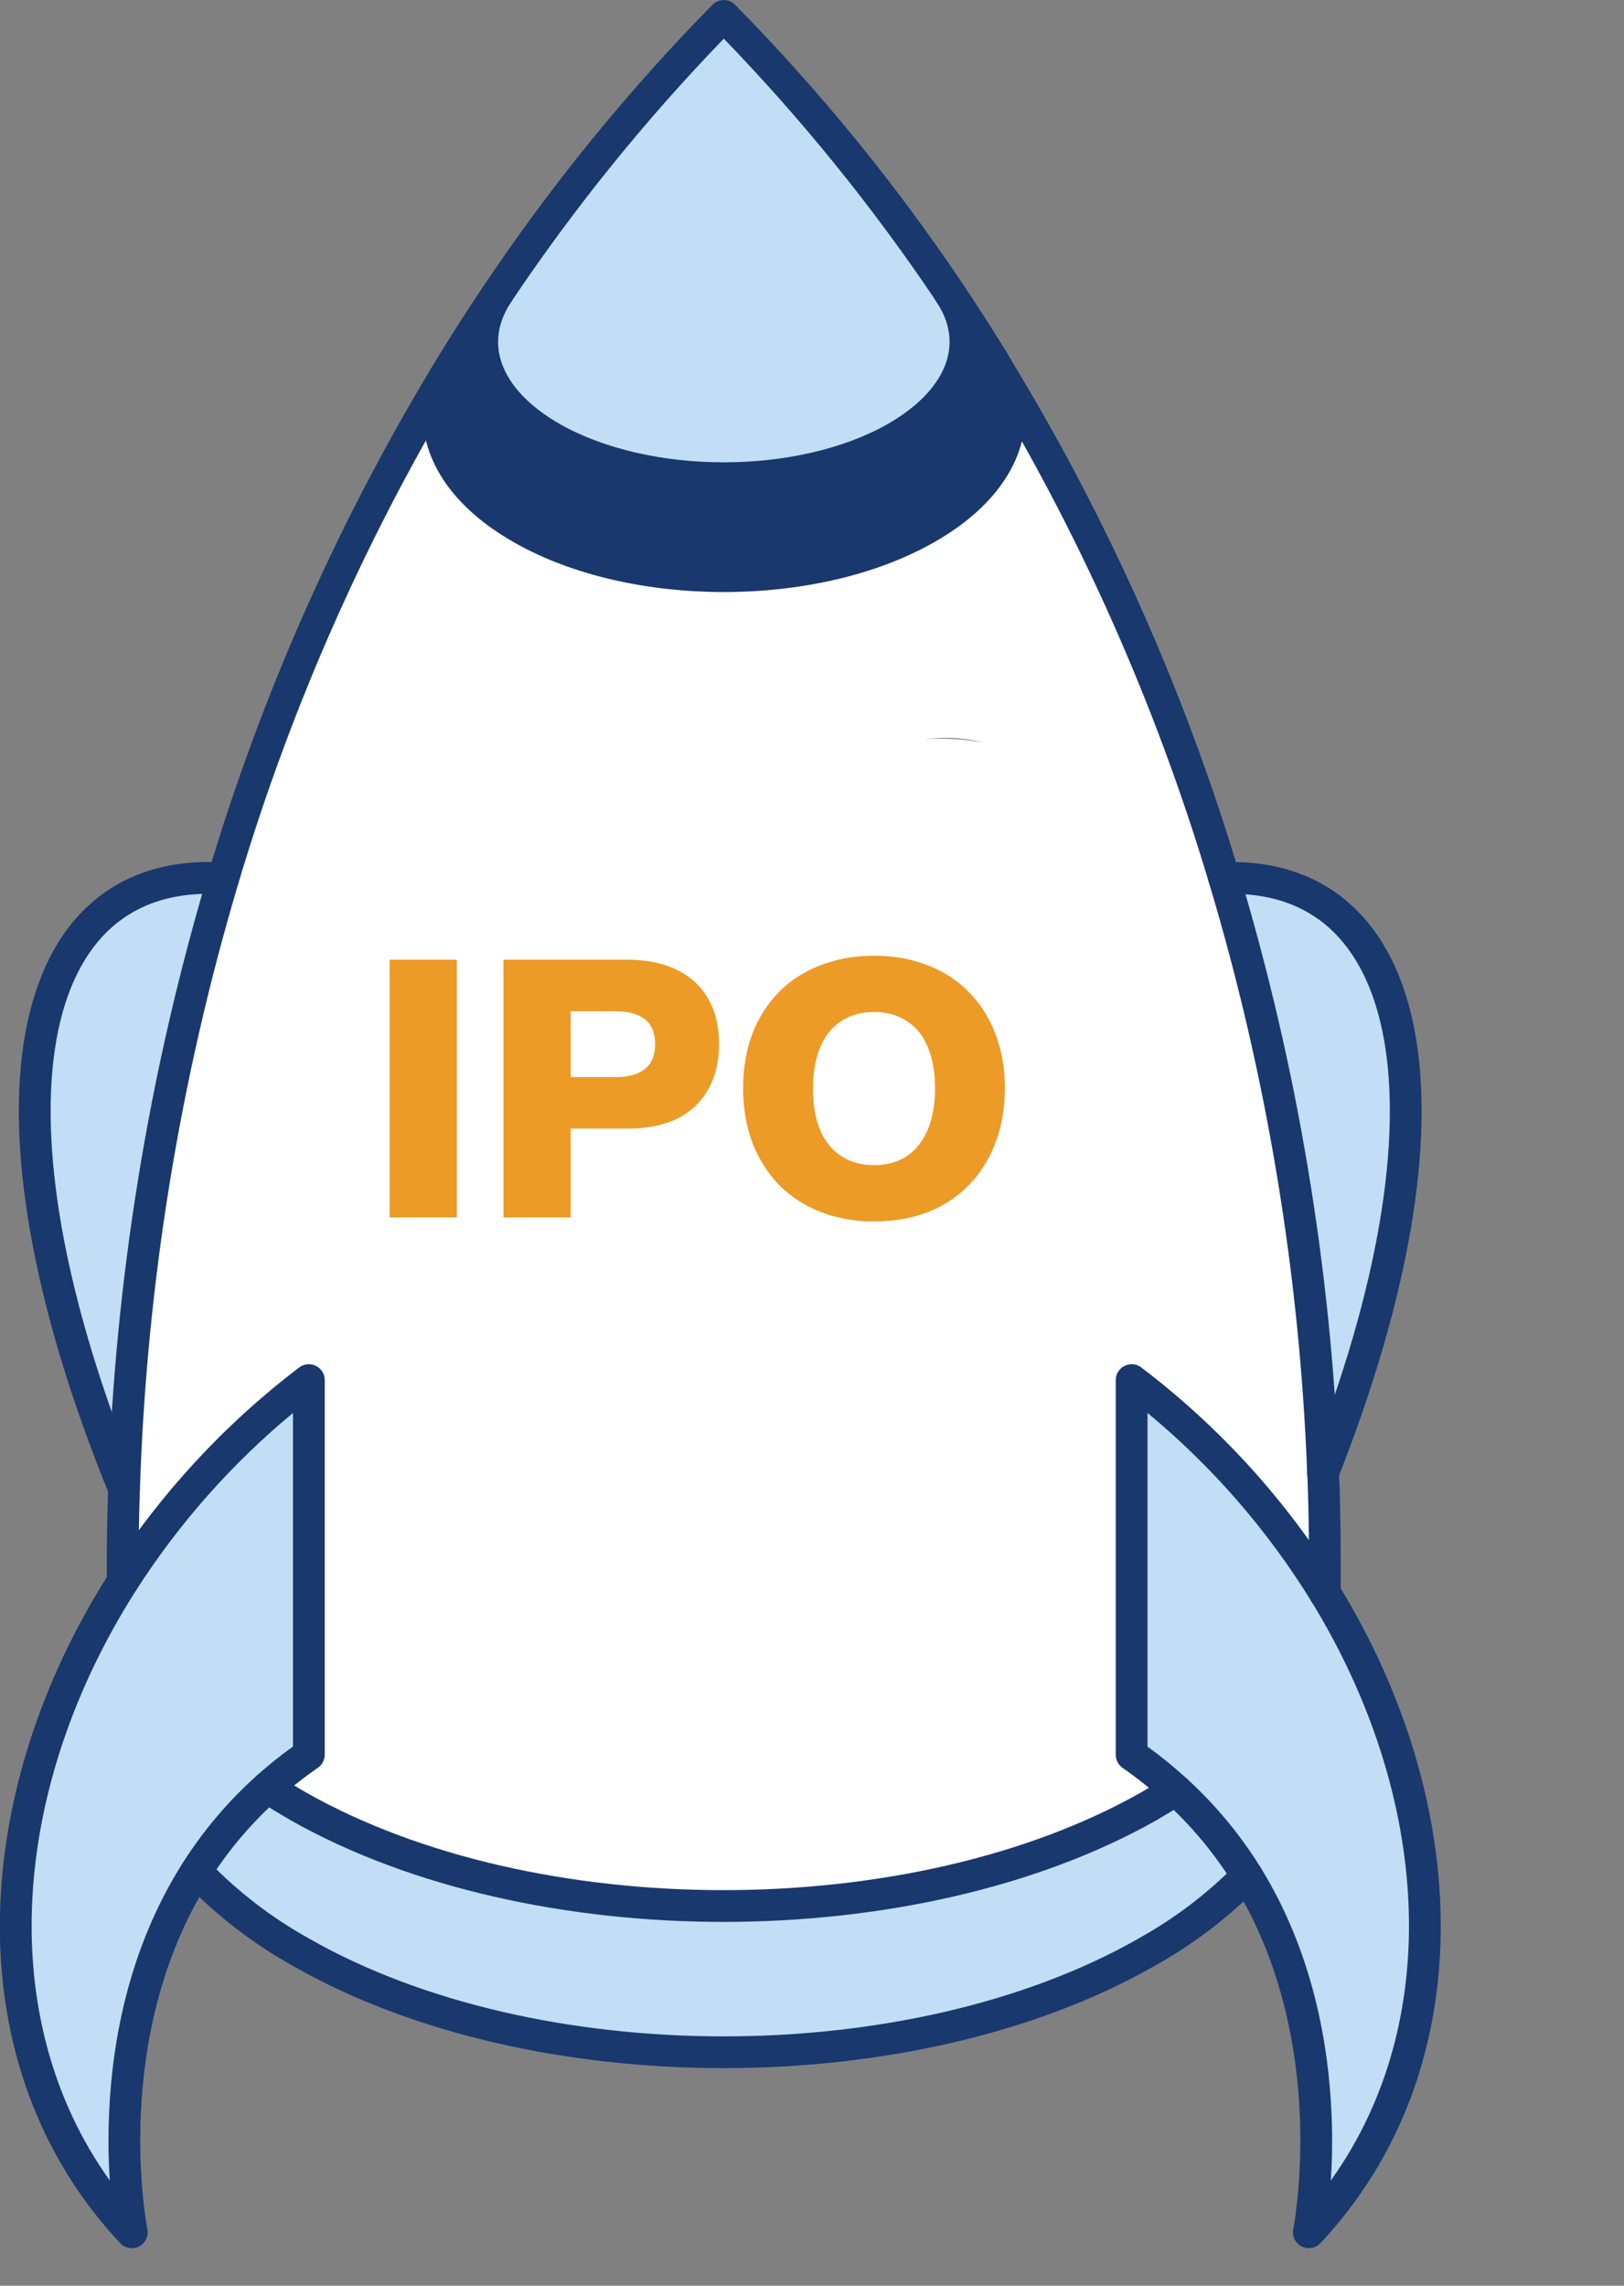
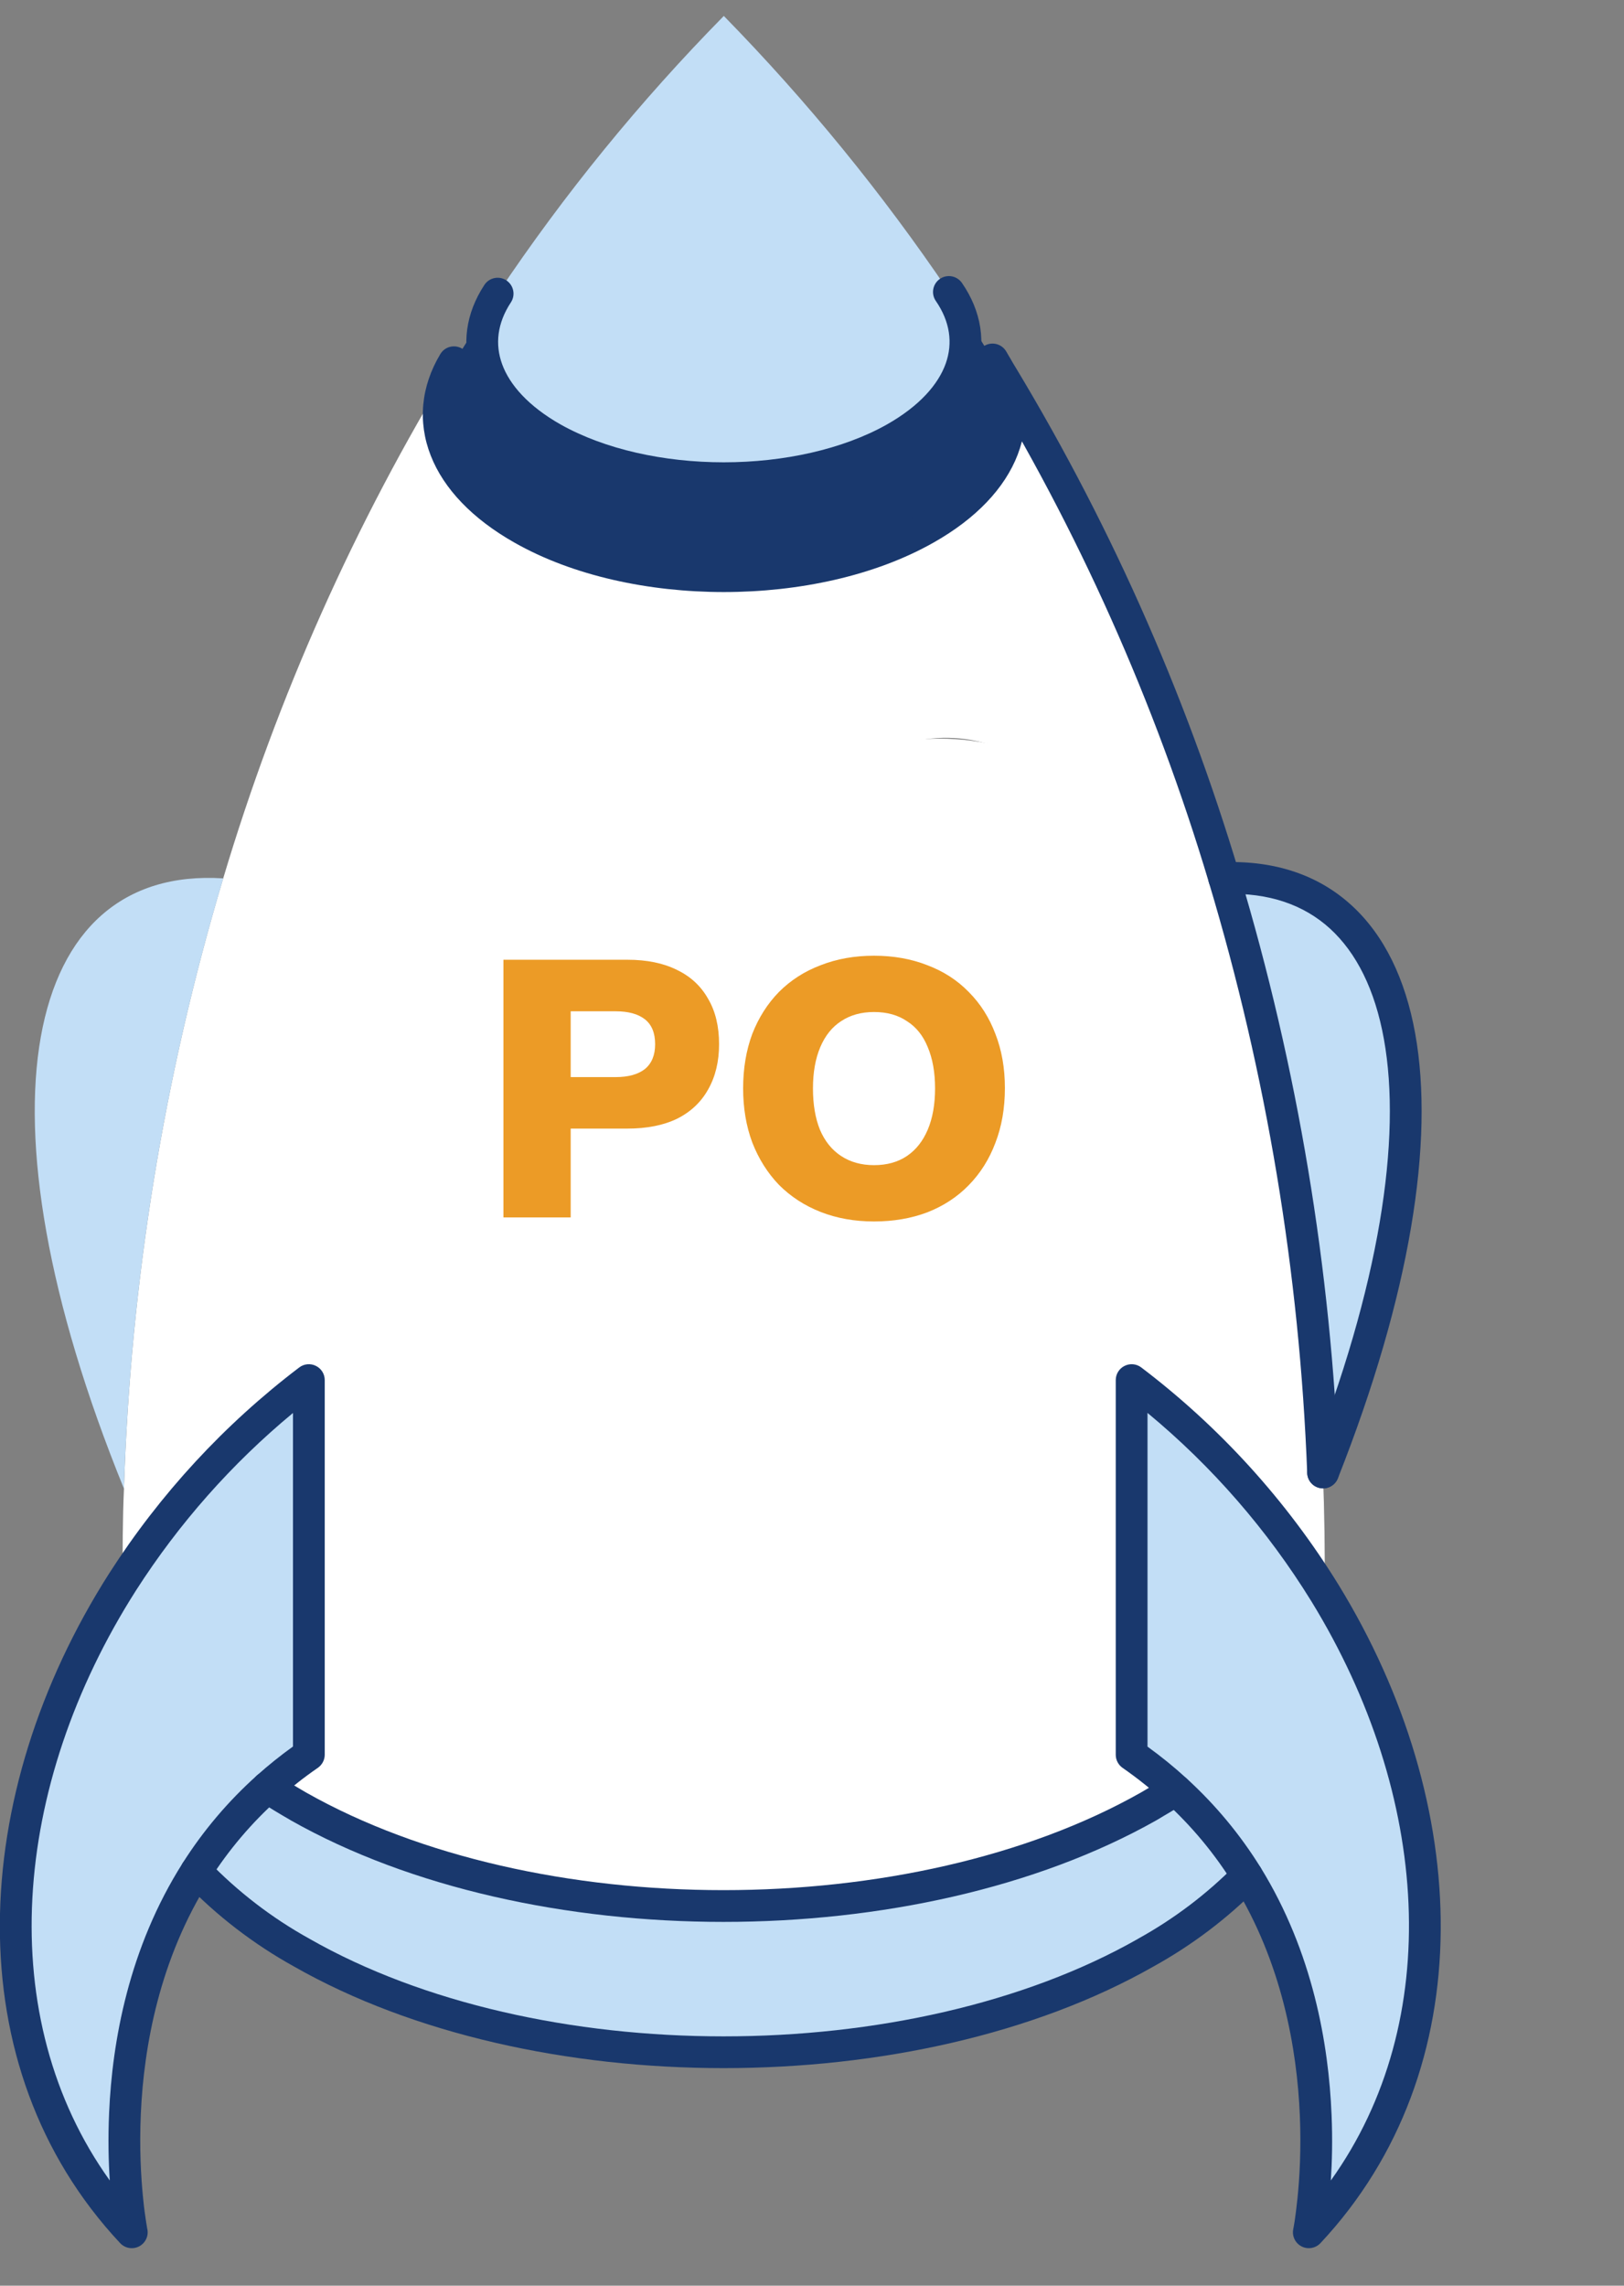
<svg xmlns="http://www.w3.org/2000/svg" width="27" height="38" viewBox="0 0 27 38" fill="none">
  <rect x="0" y="0" width="27" height="38" fill="#808080" stroke="none" />
  <g clip-path="url(#clip0_133_990)">
    <path d="M19.55 29.762C19.319 29.549 19.073 29.353 18.814 29.174V22.944C20.095 23.916 21.184 25.116 22.028 26.485C24.22 30.055 24.355 34.338 21.76 37.111C21.76 37.111 22.406 33.899 20.735 31.186C20.408 30.658 20.01 30.179 19.55 29.762Z" fill="#C2DEF6" />
    <path d="M20.352 14.598C23.541 14.489 24.39 18.424 21.997 24.482C21.869 21.131 21.316 17.81 20.352 14.598Z" fill="#C2DEF6" />
    <path d="M13.876 18.302C15.042 19.282 16.699 19.067 17.719 17.739C18.778 16.34 18.711 14.238 17.543 13.05C17.212 12.709 16.795 12.465 16.336 12.344C15.347 12.088 14.248 12.469 13.512 13.442C12.442 14.841 12.529 16.931 13.688 18.131C13.748 18.191 13.81 18.248 13.876 18.302ZM21.994 24.48C22.02 25.145 22.029 25.814 22.024 26.486C21.181 25.117 20.092 23.917 18.812 22.944V29.174C19.07 29.353 19.316 29.549 19.548 29.762C19.403 29.854 19.257 29.938 19.1 30.032C15.196 32.24 8.863 32.24 4.965 30.032C4.788 29.93 4.612 29.824 4.447 29.716C4.665 29.521 4.894 29.34 5.134 29.174V22.944C3.913 23.872 2.865 25.007 2.038 26.297C2.038 25.78 2.038 25.265 2.061 24.75C2.17 21.31 2.724 17.899 3.711 14.603C4.611 11.59 5.897 8.705 7.538 6.022C6.973 6.963 7.351 8.043 8.674 8.791C10.529 9.841 13.535 9.841 15.39 8.791C16.728 8.034 17.1 6.94 16.511 6.001C18.159 8.689 19.45 11.581 20.351 14.603C21.314 17.813 21.866 21.131 21.996 24.48H21.994Z" fill="white" />
    <path d="M20.733 31.188C20.236 31.69 19.669 32.119 19.051 32.462C15.168 34.672 8.892 34.672 5.015 32.462C4.367 32.103 3.776 31.648 3.262 31.114C3.591 30.595 3.99 30.124 4.448 29.716C4.613 29.824 4.784 29.93 4.966 30.032C8.87 32.24 15.202 32.24 19.101 30.032C19.258 29.942 19.404 29.855 19.549 29.762C20.008 30.18 20.407 30.66 20.733 31.188Z" fill="#C2DEF6" />
    <path d="M16.511 6.001C17.1 6.945 16.728 8.04 15.39 8.797C13.535 9.847 10.53 9.847 8.684 8.797C7.36 8.049 6.982 6.968 7.547 6.028C7.783 5.643 8.029 5.262 8.281 4.888C7.752 5.696 8.052 6.653 9.201 7.293C10.77 8.176 13.313 8.176 14.882 7.293C16.047 6.635 16.347 5.675 15.784 4.859C16.031 5.228 16.278 5.601 16.509 5.982C16.51 5.988 16.511 5.995 16.511 6.001Z" fill="#19386D" />
    <path d="M15.777 4.852C16.335 5.671 16.039 6.629 14.874 7.288C13.305 8.17 10.762 8.17 9.193 7.288C8.044 6.638 7.737 5.699 8.273 4.882C9.379 3.229 10.639 1.683 12.034 0.265C13.417 1.679 14.67 3.214 15.777 4.852Z" fill="#C2DEF6" />
    <path d="M5.134 22.944V29.174C4.894 29.34 4.664 29.521 4.447 29.716C3.989 30.124 3.589 30.595 3.261 31.114C1.53 33.842 2.19 37.114 2.19 37.114C-0.458 34.291 -0.263 29.908 2.038 26.299C2.865 25.008 3.913 23.872 5.134 22.944Z" fill="#C2DEF6" />
    <path d="M3.712 14.603C2.724 17.9 2.17 21.31 2.061 24.75C-0.496 18.468 0.38 14.39 3.712 14.603Z" fill="#C2DEF6" />
-     <path fill-rule="evenodd" clip-rule="evenodd" d="M12.033 0.001C12.104 0.001 12.172 0.03 12.222 0.08C13.621 1.501 14.884 3.049 15.996 4.705L15.996 4.705C16.245 5.077 16.489 5.455 16.725 5.837C16.802 5.962 16.763 6.124 16.639 6.201C16.515 6.278 16.353 6.239 16.276 6.115C16.043 5.739 15.803 5.365 15.558 4.999C14.514 3.446 13.335 1.988 12.034 0.643C10.725 1.997 9.54 3.465 8.492 5.029L8.491 5.03C8.241 5.401 7.998 5.779 7.763 6.16C6.134 8.823 4.857 11.687 3.965 14.679C2.989 17.954 2.438 21.342 2.326 24.758L2.326 24.759C2.308 25.271 2.301 25.783 2.303 26.296C2.304 26.442 2.186 26.561 2.04 26.561C1.894 26.562 1.776 26.444 1.775 26.299C1.772 25.779 1.78 25.259 1.798 24.741C1.911 21.279 2.47 17.847 3.459 14.528L3.459 14.528C4.364 11.492 5.66 8.587 7.313 5.884L7.313 5.884C7.552 5.496 7.799 5.112 8.053 4.735C9.17 3.069 10.439 1.51 11.845 0.08C11.895 0.03 11.963 0.001 12.033 0.001Z" fill="#19386D" />
    <path fill-rule="evenodd" clip-rule="evenodd" d="M16.373 5.776C16.498 5.7 16.66 5.739 16.736 5.863C18.396 8.569 19.696 11.479 20.605 14.521C21.575 17.753 22.132 21.096 22.261 24.469C22.266 24.615 22.152 24.738 22.007 24.743C21.861 24.749 21.738 24.635 21.733 24.49C21.606 21.161 21.057 17.862 20.099 14.672L20.099 14.672C19.203 11.674 17.922 8.806 16.286 6.139C16.21 6.015 16.249 5.852 16.373 5.776Z" fill="#19386D" />
-     <path fill-rule="evenodd" clip-rule="evenodd" d="M21.985 24.216C22.131 24.209 22.255 24.322 22.261 24.468C22.291 25.139 22.291 25.813 22.291 26.483V26.486C22.291 26.632 22.173 26.75 22.027 26.75C21.882 26.75 21.763 26.632 21.763 26.486C21.763 25.813 21.763 25.15 21.734 24.492C21.727 24.346 21.84 24.223 21.985 24.216Z" fill="#19386D" />
    <path fill-rule="evenodd" clip-rule="evenodd" d="M3.079 30.923C3.185 30.822 3.352 30.826 3.453 30.931C3.948 31.446 4.518 31.885 5.143 32.231L5.146 32.233L5.146 32.233C7.035 33.31 9.526 33.855 12.031 33.855C14.536 33.855 17.028 33.31 18.921 32.233L18.923 32.231L18.923 32.231C19.52 31.901 20.066 31.487 20.545 31.002C20.648 30.899 20.815 30.898 20.919 31C21.022 31.103 21.023 31.27 20.921 31.374C20.406 31.894 19.82 32.338 19.18 32.692C17.19 33.825 14.603 34.383 12.031 34.383C9.459 34.383 6.873 33.825 4.885 32.692C4.215 32.32 3.603 31.85 3.072 31.297C2.971 31.192 2.974 31.024 3.079 30.923Z" fill="#19386D" />
    <path fill-rule="evenodd" clip-rule="evenodd" d="M4.224 29.571C4.304 29.449 4.468 29.415 4.59 29.495C4.748 29.599 4.919 29.702 5.093 29.803C6.993 30.878 9.503 31.424 12.028 31.424C14.552 31.424 17.062 30.879 18.965 29.803C19.003 29.78 19.041 29.758 19.079 29.736C19.193 29.668 19.301 29.604 19.408 29.538C19.532 29.461 19.694 29.499 19.771 29.622C19.848 29.746 19.81 29.909 19.687 29.986C19.575 30.056 19.46 30.123 19.344 30.192C19.307 30.214 19.27 30.236 19.232 30.259L19.227 30.262L19.227 30.262C17.226 31.393 14.619 31.952 12.028 31.952C9.436 31.952 6.831 31.393 4.832 30.262L4.83 30.26L4.83 30.26C4.651 30.157 4.47 30.048 4.3 29.937C4.178 29.857 4.144 29.693 4.224 29.571Z" fill="#19386D" />
    <path fill-rule="evenodd" clip-rule="evenodd" d="M16.351 5.759C16.471 5.676 16.635 5.706 16.718 5.826C16.727 5.84 16.736 5.854 16.743 5.869C17.072 6.404 17.136 6.995 16.92 7.558C16.705 8.118 16.225 8.623 15.52 9.021C14.544 9.574 13.281 9.843 12.034 9.843C10.787 9.843 9.526 9.574 8.553 9.021C7.857 8.627 7.379 8.129 7.162 7.576C6.941 7.014 6.999 6.423 7.321 5.886C7.396 5.761 7.558 5.721 7.683 5.796C7.808 5.871 7.848 6.033 7.773 6.158C7.531 6.562 7.495 6.982 7.653 7.382C7.814 7.791 8.187 8.207 8.814 8.562L8.814 8.562C9.688 9.059 10.853 9.315 12.034 9.315C13.214 9.315 14.382 9.059 15.26 8.562L15.26 8.562C15.894 8.203 16.269 7.782 16.427 7.369C16.582 6.965 16.541 6.542 16.287 6.136C16.282 6.128 16.278 6.12 16.274 6.112C16.203 5.994 16.235 5.839 16.351 5.759Z" fill="#19386D" />
    <path fill-rule="evenodd" clip-rule="evenodd" d="M15.626 4.637C15.746 4.554 15.91 4.584 15.993 4.704C16.318 5.175 16.403 5.707 16.222 6.218C16.044 6.72 15.623 7.168 15.004 7.518L15.003 7.518C14.17 7.987 13.094 8.214 12.033 8.214C10.972 8.214 9.897 7.987 9.063 7.518L9.063 7.518C8.453 7.173 8.034 6.733 7.853 6.239C7.668 5.735 7.743 5.209 8.053 4.737C8.133 4.615 8.296 4.581 8.418 4.661C8.54 4.742 8.574 4.905 8.494 5.027C8.267 5.372 8.227 5.724 8.349 6.057C8.474 6.398 8.784 6.753 9.322 7.058C10.058 7.471 11.038 7.686 12.033 7.686C13.028 7.686 14.009 7.471 14.744 7.058C15.29 6.749 15.601 6.388 15.724 6.042C15.843 5.704 15.796 5.348 15.559 5.004C15.476 4.884 15.506 4.72 15.626 4.637Z" fill="#19386D" />
    <path fill-rule="evenodd" clip-rule="evenodd" d="M5.252 22.708C5.342 22.752 5.399 22.844 5.399 22.944V29.172C5.399 29.259 5.356 29.34 5.285 29.39C5.054 29.549 4.833 29.723 4.625 29.911L4.624 29.911C4.184 30.304 3.801 30.756 3.485 31.253C2.653 32.566 2.391 34.016 2.341 35.148C2.316 35.712 2.344 36.194 2.378 36.533C2.394 36.702 2.413 36.836 2.427 36.926C2.434 36.972 2.44 37.006 2.444 37.029C2.445 37.034 2.446 37.039 2.446 37.043C2.447 37.047 2.448 37.051 2.448 37.054L2.449 37.059L2.45 37.06C2.45 37.06 2.45 37.061 2.45 37.061C2.473 37.176 2.417 37.293 2.312 37.347C2.207 37.401 2.079 37.379 1.998 37.293C-0.752 34.356 -0.526 29.829 1.817 26.155L1.817 26.155C2.661 24.838 3.73 23.68 4.975 22.734C5.055 22.673 5.162 22.663 5.252 22.708ZM1.825 36.251C1.804 35.936 1.795 35.553 1.814 35.125C1.866 33.938 2.14 32.388 3.039 30.971L3.262 31.112L3.039 30.971C3.381 30.432 3.796 29.943 4.272 29.517C4.463 29.346 4.663 29.186 4.871 29.036V23.491C3.855 24.332 2.975 25.327 2.262 26.44C0.183 29.7 -0.11 33.551 1.825 36.251Z" fill="#19386D" />
    <path fill-rule="evenodd" clip-rule="evenodd" d="M22.113 15.439C21.681 15.045 21.101 14.837 20.361 14.862C20.215 14.867 20.093 14.753 20.088 14.607C20.083 14.461 20.197 14.339 20.343 14.334C21.198 14.305 21.92 14.548 22.469 15.05C23.015 15.548 23.365 16.278 23.528 17.18C23.852 18.978 23.447 21.531 22.243 24.578C22.189 24.714 22.036 24.781 21.9 24.727C21.764 24.674 21.698 24.52 21.752 24.384C22.941 21.375 23.307 18.931 23.008 17.274C22.859 16.449 22.549 15.838 22.113 15.439Z" fill="#19386D" />
    <path fill-rule="evenodd" clip-rule="evenodd" d="M18.697 22.708C18.787 22.663 18.894 22.673 18.974 22.734C20.28 23.725 21.392 24.95 22.253 26.346L22.253 26.346C24.485 29.983 24.654 34.406 21.953 37.293C21.872 37.379 21.744 37.401 21.639 37.347C21.534 37.293 21.478 37.176 21.501 37.061C21.501 37.061 21.501 37.061 21.501 37.061L21.501 37.061L21.501 37.06L21.501 37.06L21.502 37.054C21.503 37.049 21.505 37.041 21.507 37.029C21.511 37.007 21.517 36.973 21.524 36.929C21.537 36.84 21.555 36.709 21.572 36.542C21.606 36.208 21.634 35.735 21.611 35.178C21.565 34.063 21.314 32.631 20.51 31.327C20.196 30.82 19.813 30.359 19.372 29.957L19.372 29.957C19.149 29.753 18.912 29.564 18.664 29.391C18.593 29.342 18.55 29.261 18.55 29.174V22.944C18.55 22.844 18.607 22.752 18.697 22.708ZM22.126 36.251C24.024 33.6 23.779 29.843 21.803 26.623C21.071 25.436 20.151 24.378 19.078 23.49V29.038C19.305 29.202 19.522 29.378 19.728 29.567C20.205 30.002 20.619 30.5 20.959 31.049L20.959 31.049C21.828 32.457 22.09 33.988 22.138 35.157C22.156 35.572 22.146 35.944 22.126 36.251Z" fill="#19386D" />
-     <path fill-rule="evenodd" clip-rule="evenodd" d="M1.514 15.017C2.086 14.512 2.838 14.283 3.728 14.34C3.874 14.349 3.984 14.475 3.975 14.62C3.966 14.766 3.84 14.876 3.695 14.867C2.919 14.817 2.312 15.017 1.863 15.413C1.41 15.813 1.089 16.437 0.938 17.287C0.635 18.994 1.035 21.528 2.306 24.65C2.361 24.785 2.296 24.939 2.161 24.994C2.026 25.049 1.872 24.984 1.817 24.849C0.53 21.689 0.089 19.044 0.418 17.195C0.583 16.266 0.945 15.518 1.514 15.017Z" fill="#19386D" />
    <circle cx="15.62" cy="16.36" r="4.08" fill="white" />
    <path d="M14.531 20.307C14.207 20.307 13.911 20.254 13.644 20.149C13.376 20.044 13.146 19.894 12.951 19.699C12.761 19.501 12.613 19.266 12.507 18.994C12.406 18.723 12.355 18.423 12.355 18.095C12.355 17.763 12.406 17.461 12.507 17.189C12.613 16.918 12.761 16.685 12.951 16.491C13.146 16.296 13.376 16.148 13.644 16.047C13.911 15.942 14.207 15.889 14.531 15.889C14.855 15.889 15.151 15.942 15.418 16.047C15.686 16.148 15.915 16.296 16.105 16.491C16.299 16.685 16.447 16.918 16.549 17.189C16.654 17.457 16.707 17.757 16.707 18.089C16.707 18.425 16.654 18.729 16.549 19C16.447 19.272 16.299 19.507 16.105 19.705C15.915 19.9 15.686 20.05 15.418 20.155C15.151 20.256 14.855 20.307 14.531 20.307ZM14.531 19.371C14.746 19.371 14.928 19.32 15.078 19.219C15.228 19.118 15.343 18.972 15.424 18.782C15.505 18.591 15.546 18.362 15.546 18.095C15.546 17.828 15.505 17.599 15.424 17.408C15.347 17.218 15.232 17.074 15.078 16.977C14.928 16.875 14.746 16.825 14.531 16.825C14.32 16.825 14.138 16.875 13.984 16.977C13.834 17.074 13.719 17.218 13.638 17.408C13.557 17.599 13.516 17.828 13.516 18.095C13.516 18.362 13.555 18.591 13.632 18.782C13.713 18.972 13.83 19.118 13.984 19.219C14.138 19.32 14.32 19.371 14.531 19.371Z" fill="#EC9B26" />
    <path d="M8.37 20.24V15.956H10.43C10.754 15.956 11.03 16.012 11.257 16.126C11.483 16.235 11.655 16.395 11.773 16.606C11.895 16.813 11.955 17.064 11.955 17.36C11.955 17.647 11.895 17.898 11.773 18.113C11.655 18.324 11.483 18.486 11.257 18.599C11.03 18.709 10.754 18.763 10.43 18.763H9.488V20.24H8.37ZM9.488 17.907H10.236C10.446 17.907 10.608 17.862 10.722 17.773C10.835 17.68 10.892 17.542 10.892 17.36C10.892 17.173 10.835 17.035 10.722 16.946C10.608 16.857 10.446 16.813 10.236 16.813H9.488V17.907Z" fill="#EC9B26" />
-     <path d="M6.477 20.24V15.956H7.595V20.24H6.477Z" fill="#EC9B26" />
  </g>
  <defs>
    <clipPath id="clip0_133_990">
      <rect width="26.431" height="38" fill="white" transform="translate(-0.001 6.10352e-05)" />
    </clipPath>
  </defs>
</svg>